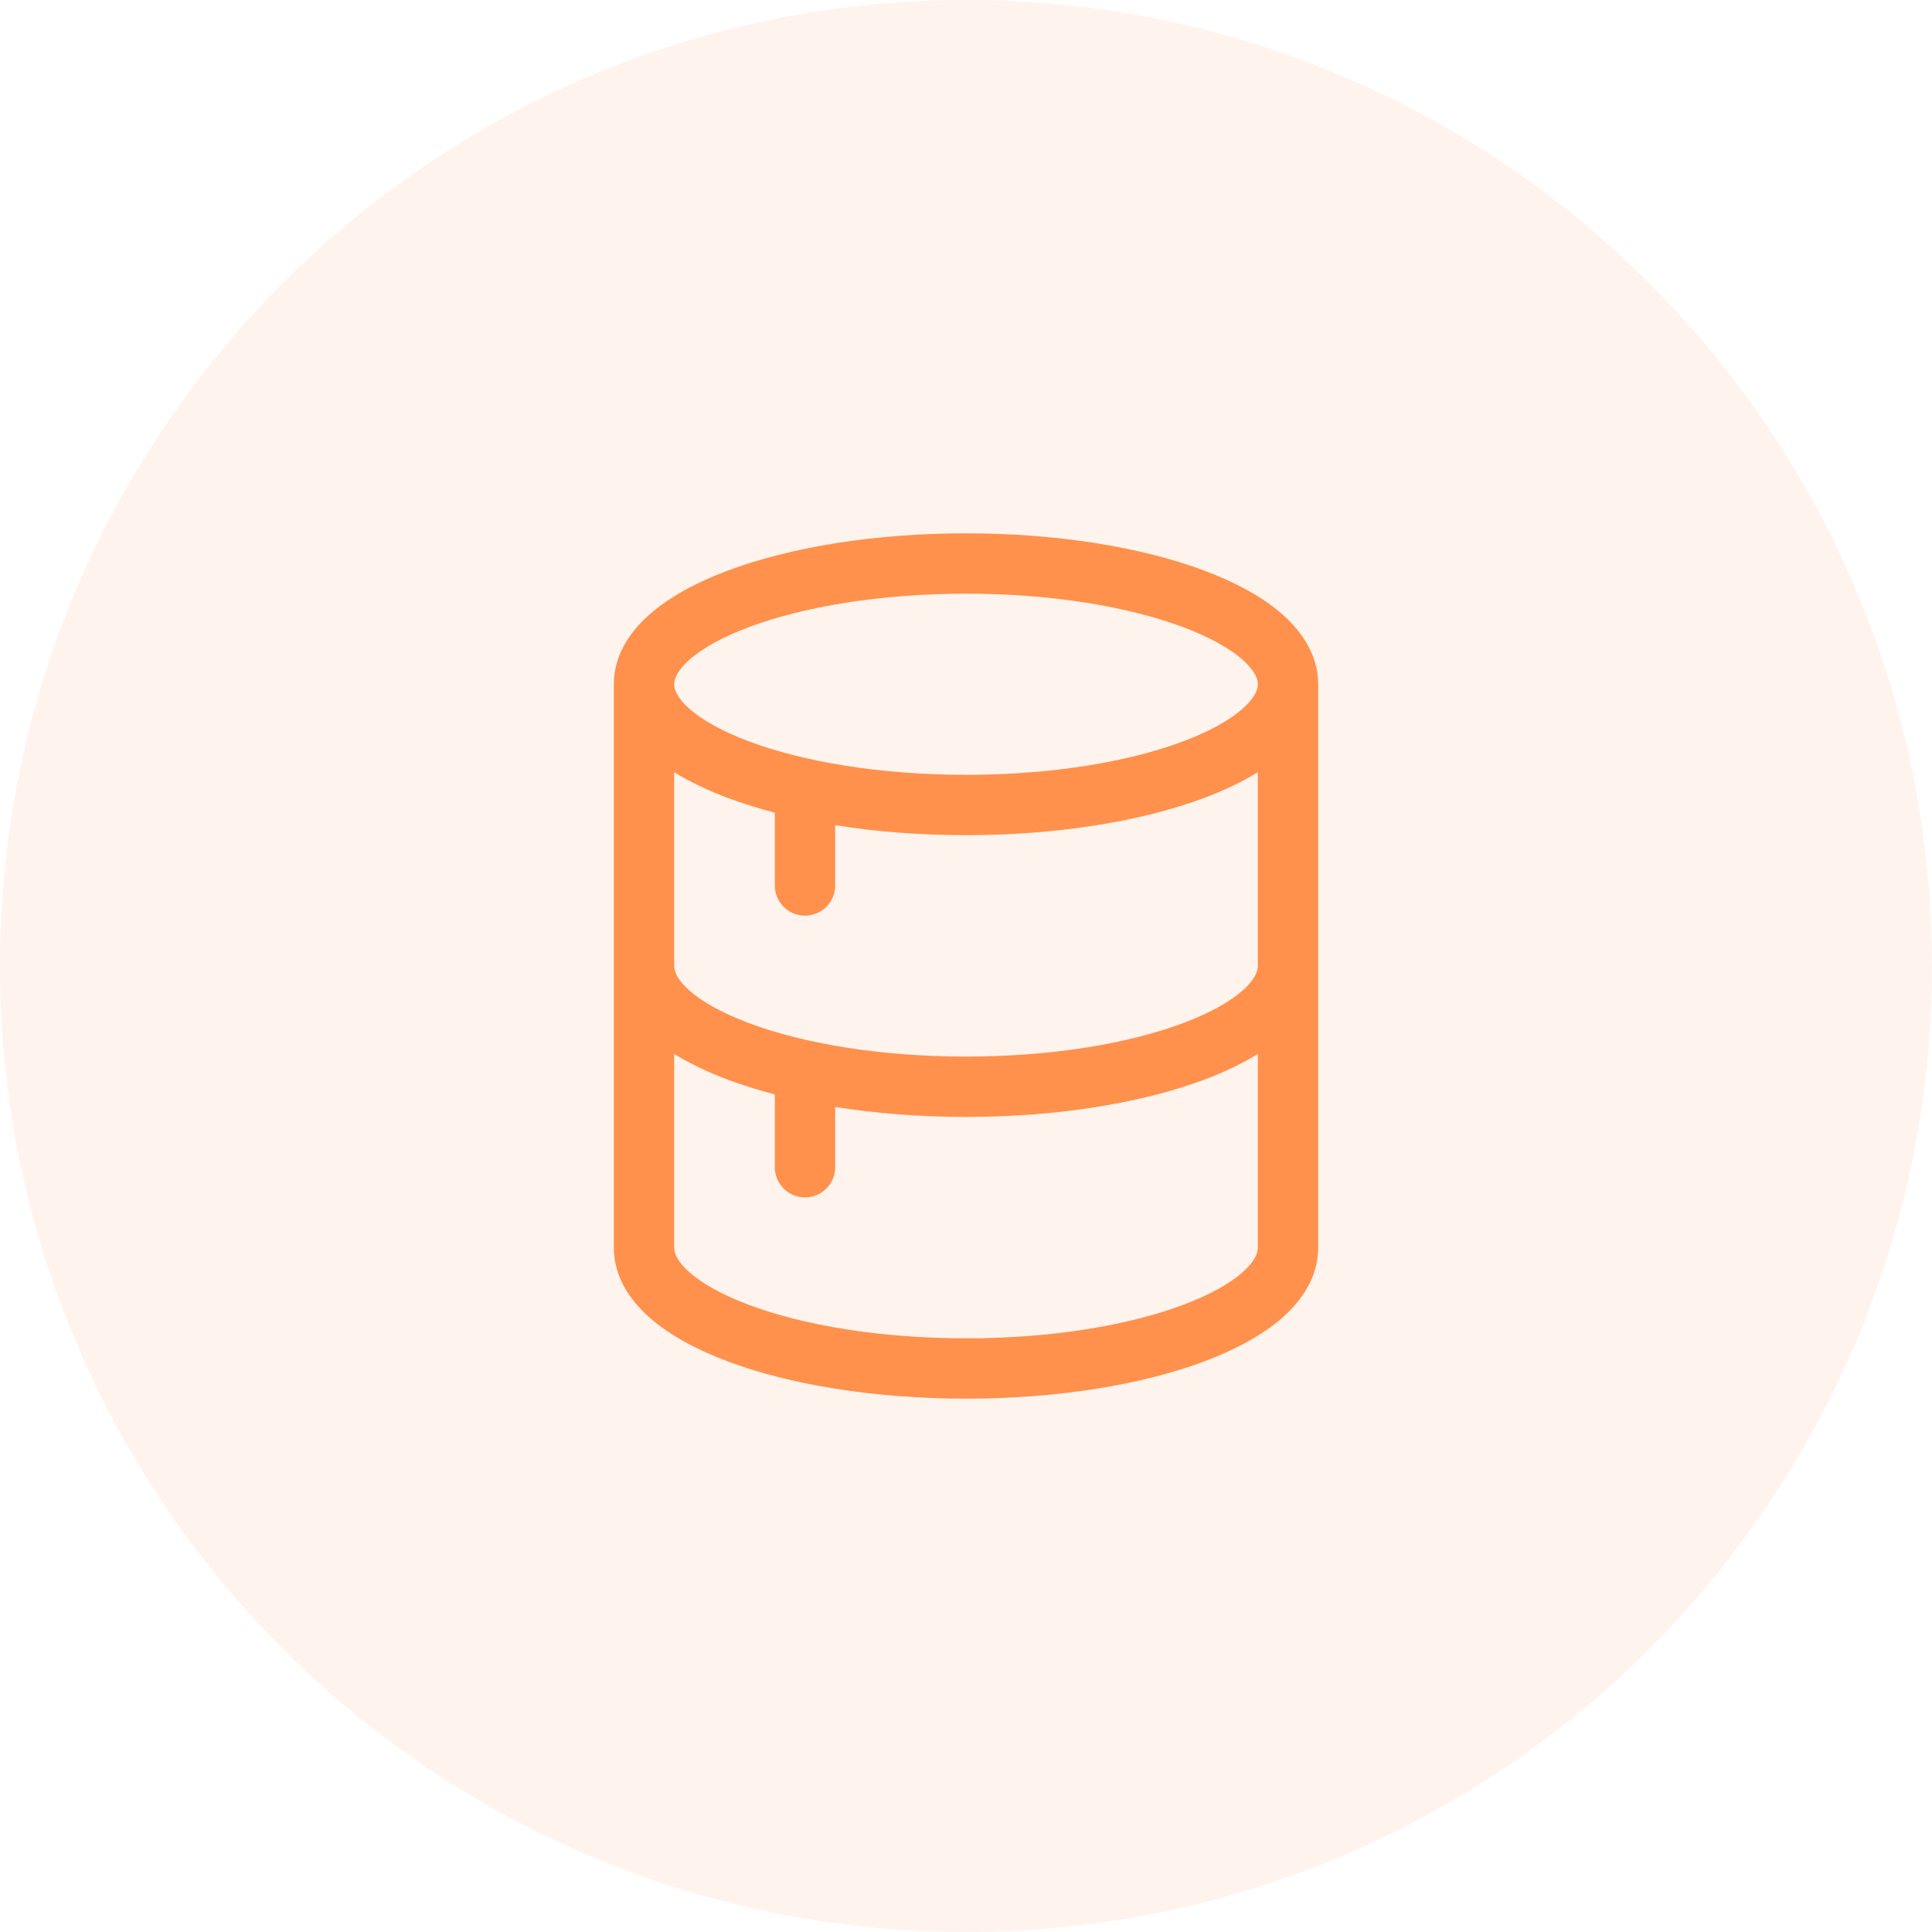
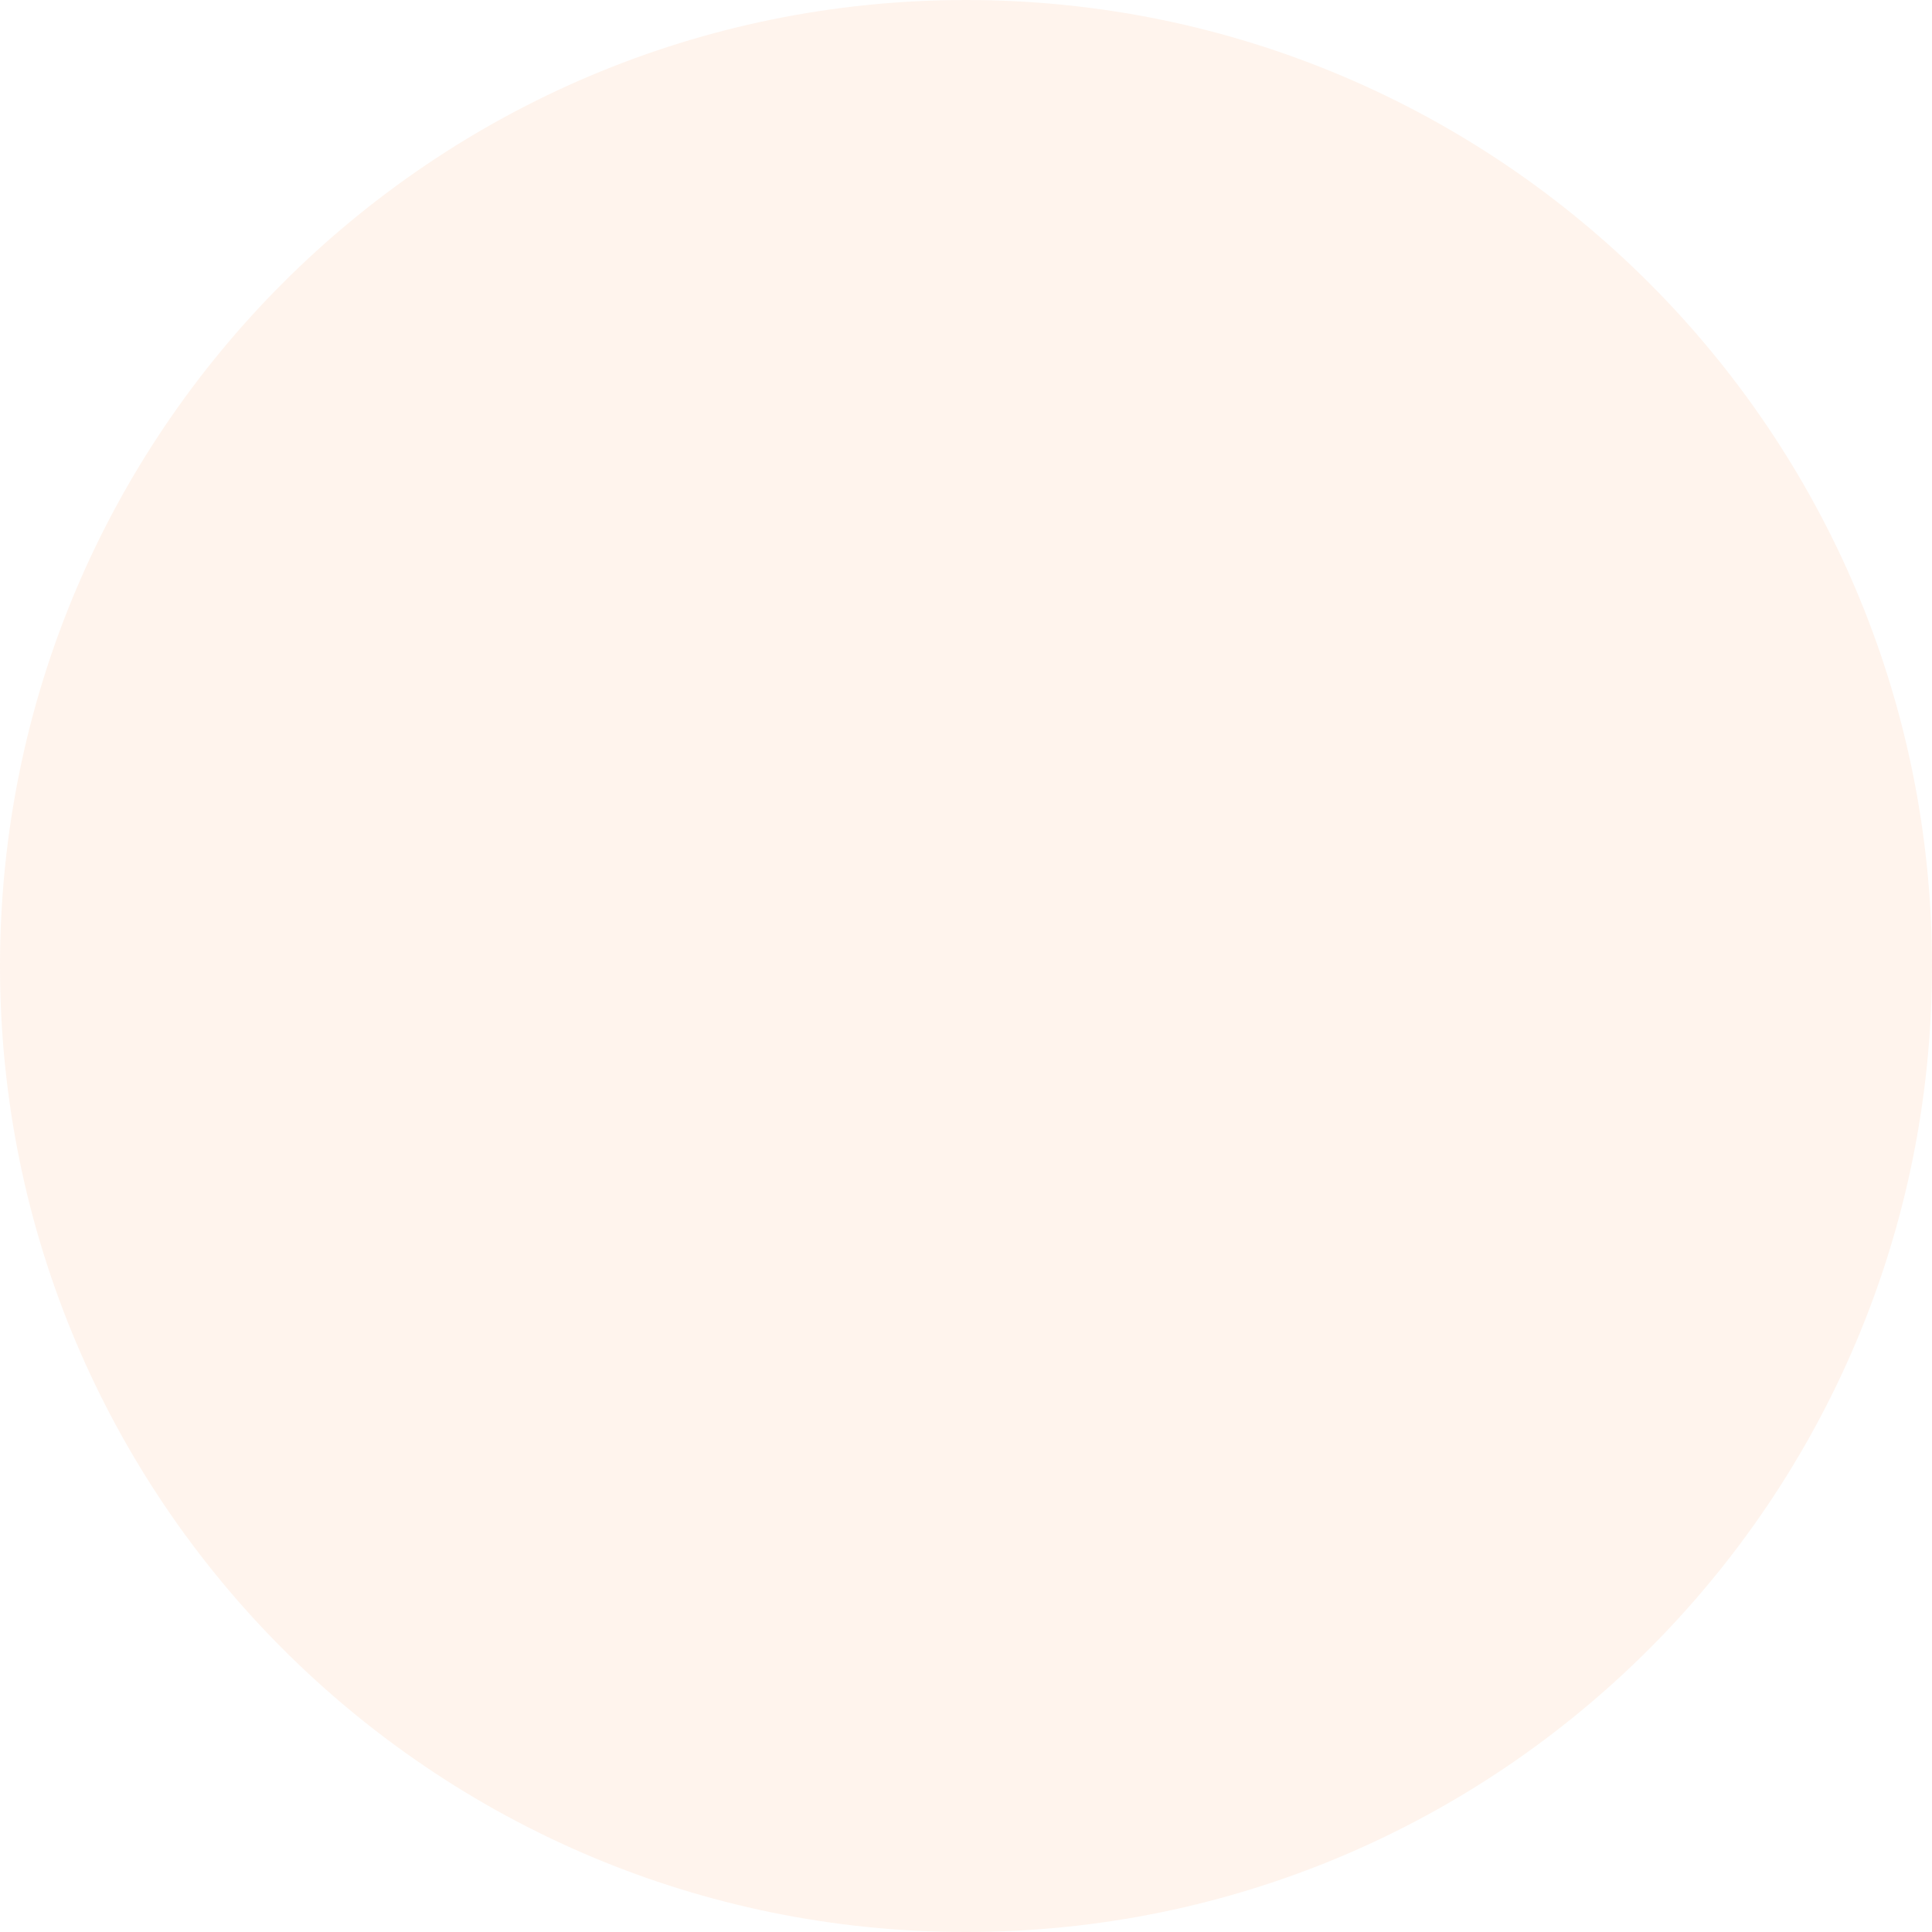
<svg xmlns="http://www.w3.org/2000/svg" width="48" height="48" viewBox="0 0 48 48" fill="none">
  <path d="M0 24C0 10.745 10.745 0 24 0C37.255 0 48 10.745 48 24C48 37.255 37.255 48 24 48C10.745 48 0 37.255 0 24Z" fill="#FF914D" fill-opacity="0.1" />
-   <path fill-rule="evenodd" clip-rule="evenodd" d="M32.75 17C32.75 16.294 32.366 15.712 31.869 15.271C31.371 14.83 30.693 14.466 29.92 14.176C28.369 13.595 26.275 13.25 24 13.25C21.725 13.25 19.631 13.595 18.08 14.176C17.307 14.466 16.629 14.83 16.131 15.271C15.634 15.712 15.25 16.294 15.25 17V31C15.25 31.706 15.634 32.288 16.131 32.729C16.629 33.17 17.307 33.534 18.08 33.824C19.631 34.405 21.725 34.75 24 34.75C26.275 34.75 28.369 34.405 29.92 33.824C30.693 33.534 31.371 33.17 31.869 32.729C32.366 32.288 32.75 31.706 32.75 31V17ZM17.126 16.393C16.814 16.671 16.75 16.877 16.75 17C16.75 17.123 16.814 17.329 17.126 17.607C17.438 17.883 17.932 18.166 18.607 18.419C19.95 18.923 21.857 19.25 24 19.25C26.143 19.25 28.05 18.923 29.393 18.419C30.068 18.166 30.562 17.883 30.874 17.607C31.186 17.329 31.25 17.123 31.25 17C31.25 16.877 31.186 16.671 30.874 16.393C30.562 16.117 30.068 15.834 29.393 15.581C28.05 15.077 26.143 14.75 24 14.75C21.857 14.75 19.95 15.077 18.607 15.581C17.932 15.834 17.438 16.117 17.126 16.393ZM31.25 19.185C30.859 19.428 30.409 19.64 29.92 19.824C28.369 20.405 26.275 20.75 24 20.75C22.855 20.75 21.757 20.663 20.75 20.502V22C20.75 22.414 20.414 22.75 20 22.75C19.586 22.75 19.25 22.414 19.25 22V20.191C18.834 20.082 18.442 19.959 18.08 19.824C17.591 19.64 17.141 19.428 16.75 19.185V24C16.75 24.123 16.814 24.329 17.126 24.607C17.438 24.883 17.932 25.166 18.607 25.419C19.95 25.923 21.857 26.25 24 26.25C26.143 26.25 28.05 25.923 29.393 25.419C30.068 25.166 30.562 24.883 30.874 24.607C31.186 24.329 31.25 24.123 31.25 24V19.185ZM31.25 26.185C30.859 26.428 30.409 26.64 29.92 26.824C28.369 27.405 26.275 27.75 24 27.75C22.855 27.75 21.757 27.663 20.75 27.502V29C20.75 29.414 20.414 29.75 20 29.75C19.586 29.75 19.25 29.414 19.25 29V27.191C18.834 27.082 18.442 26.959 18.08 26.824C17.591 26.64 17.141 26.428 16.75 26.185V31C16.75 31.123 16.814 31.329 17.126 31.607C17.438 31.883 17.932 32.166 18.607 32.419C19.95 32.923 21.857 33.25 24 33.25C26.143 33.25 28.05 32.923 29.393 32.419C30.068 32.166 30.562 31.883 30.874 31.607C31.186 31.329 31.25 31.123 31.25 31V26.185Z" fill="#FF914D" />
</svg>